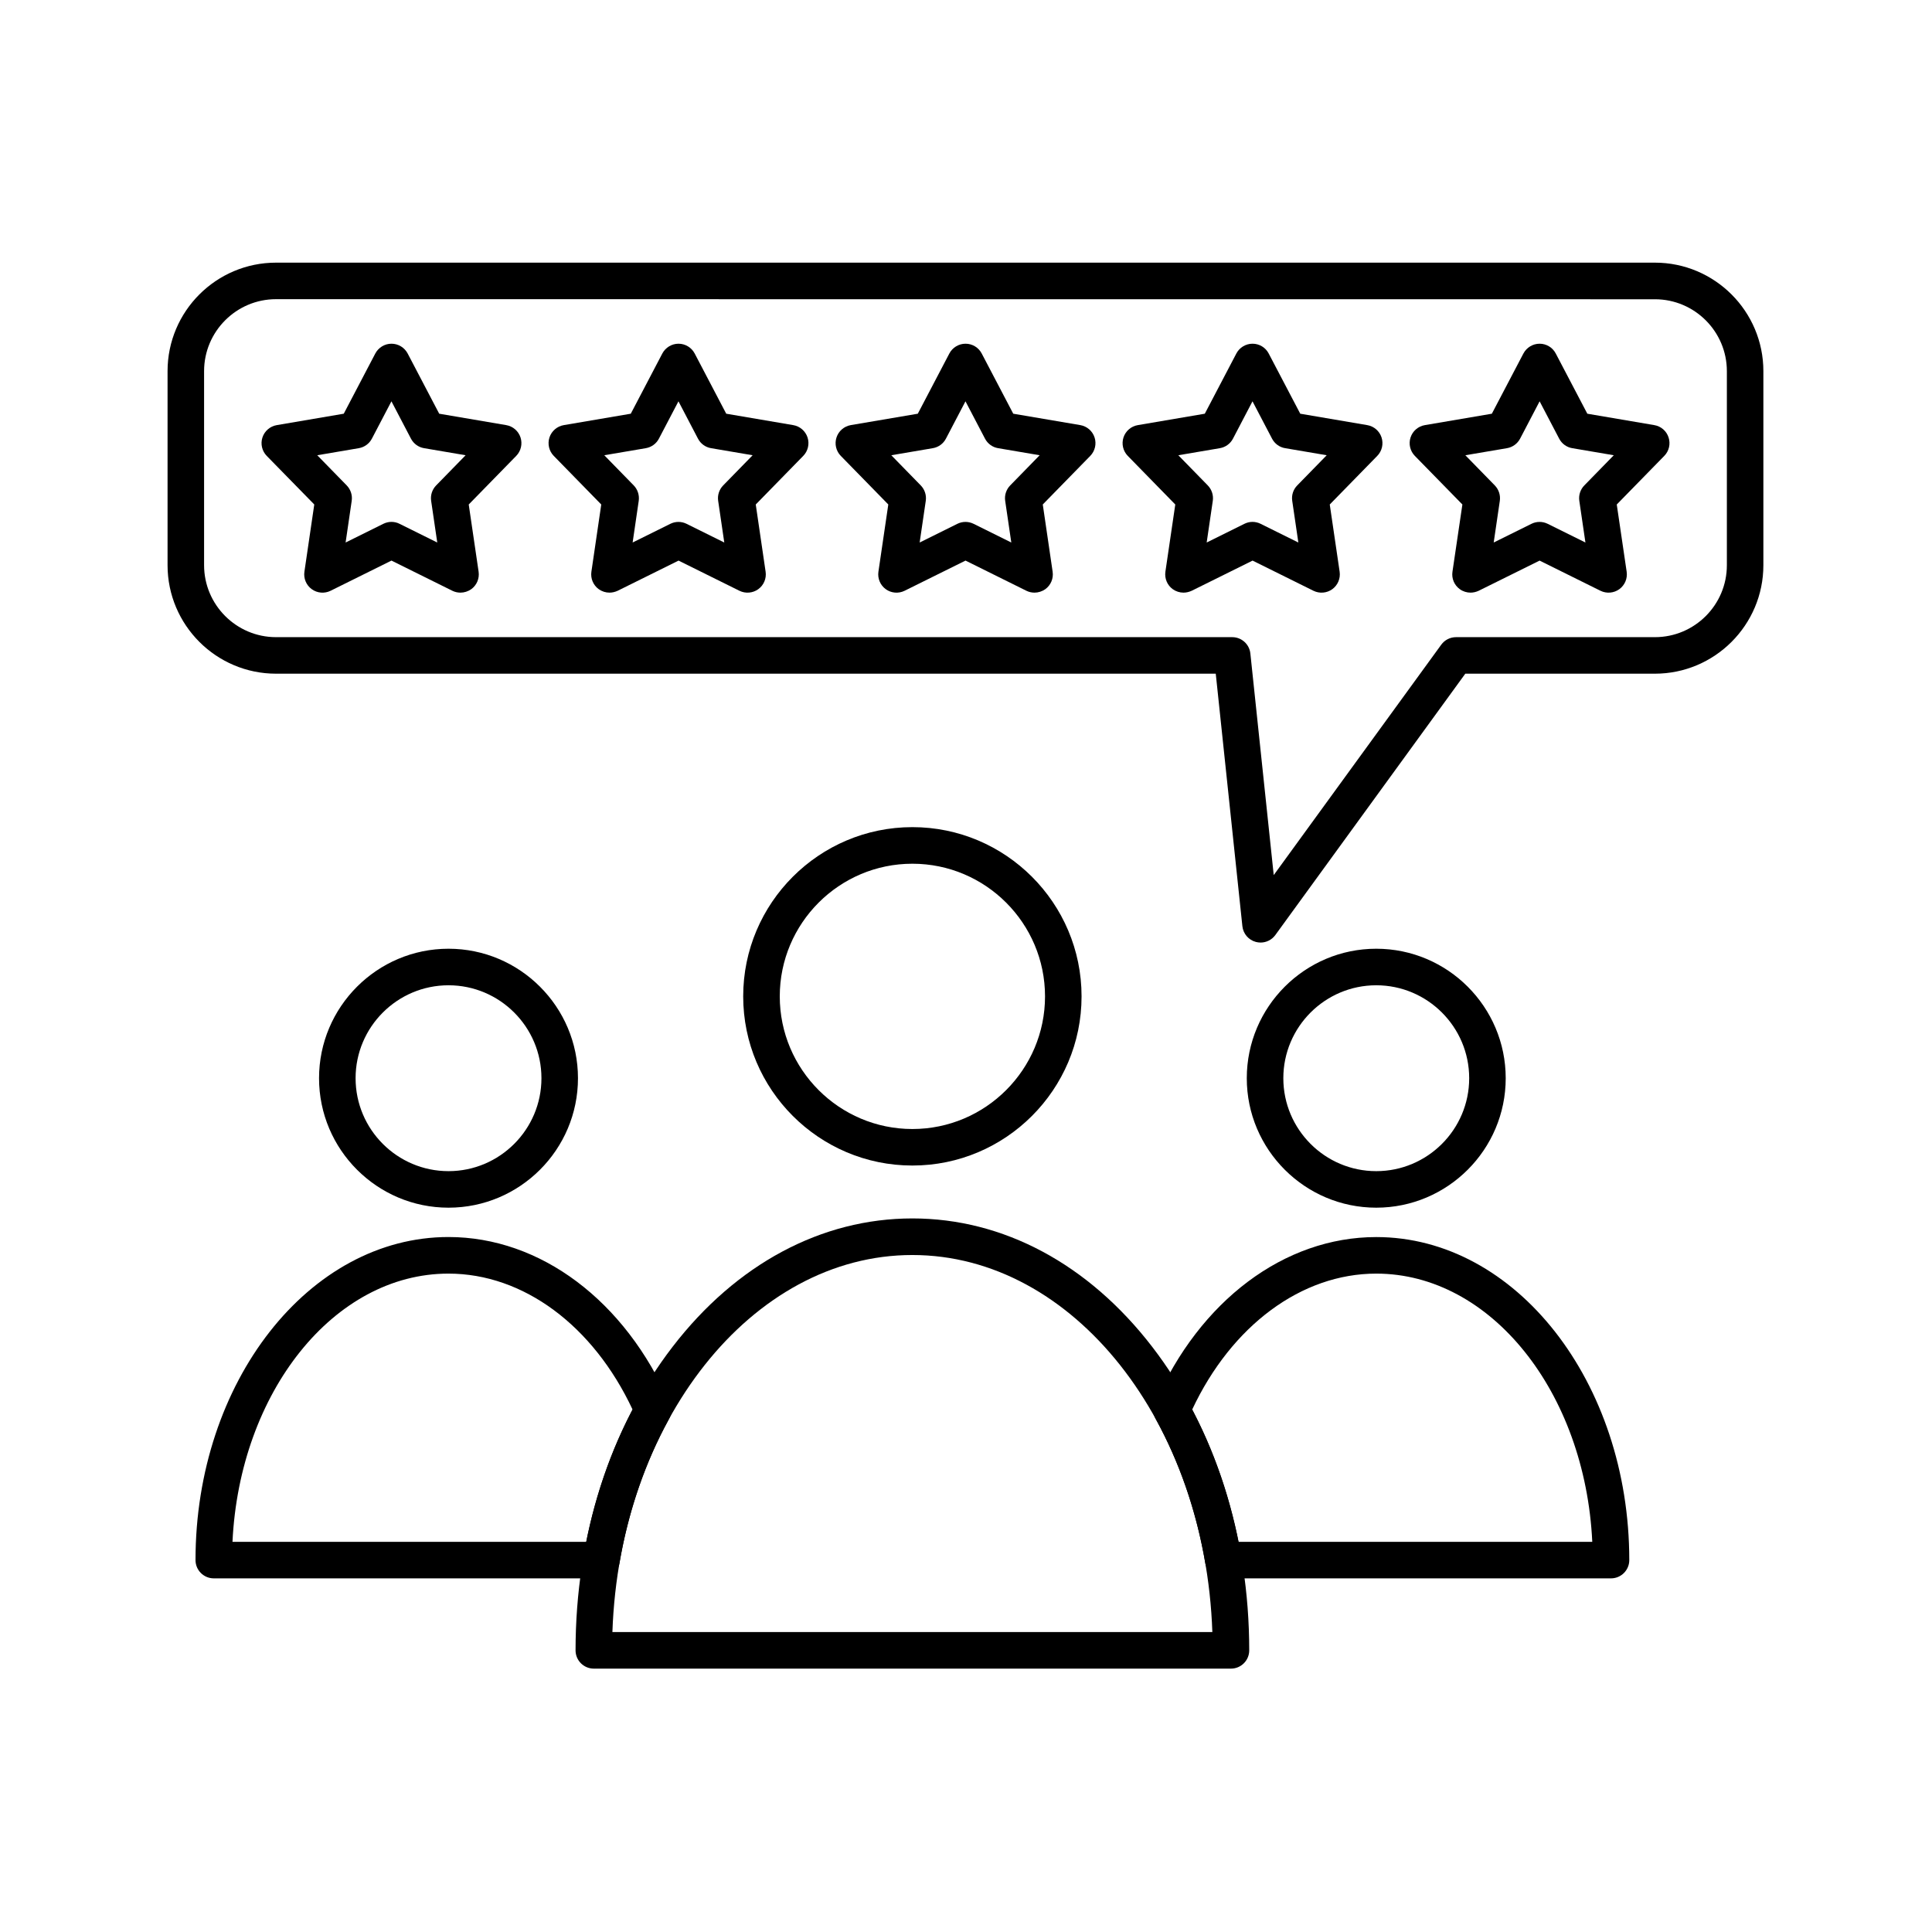
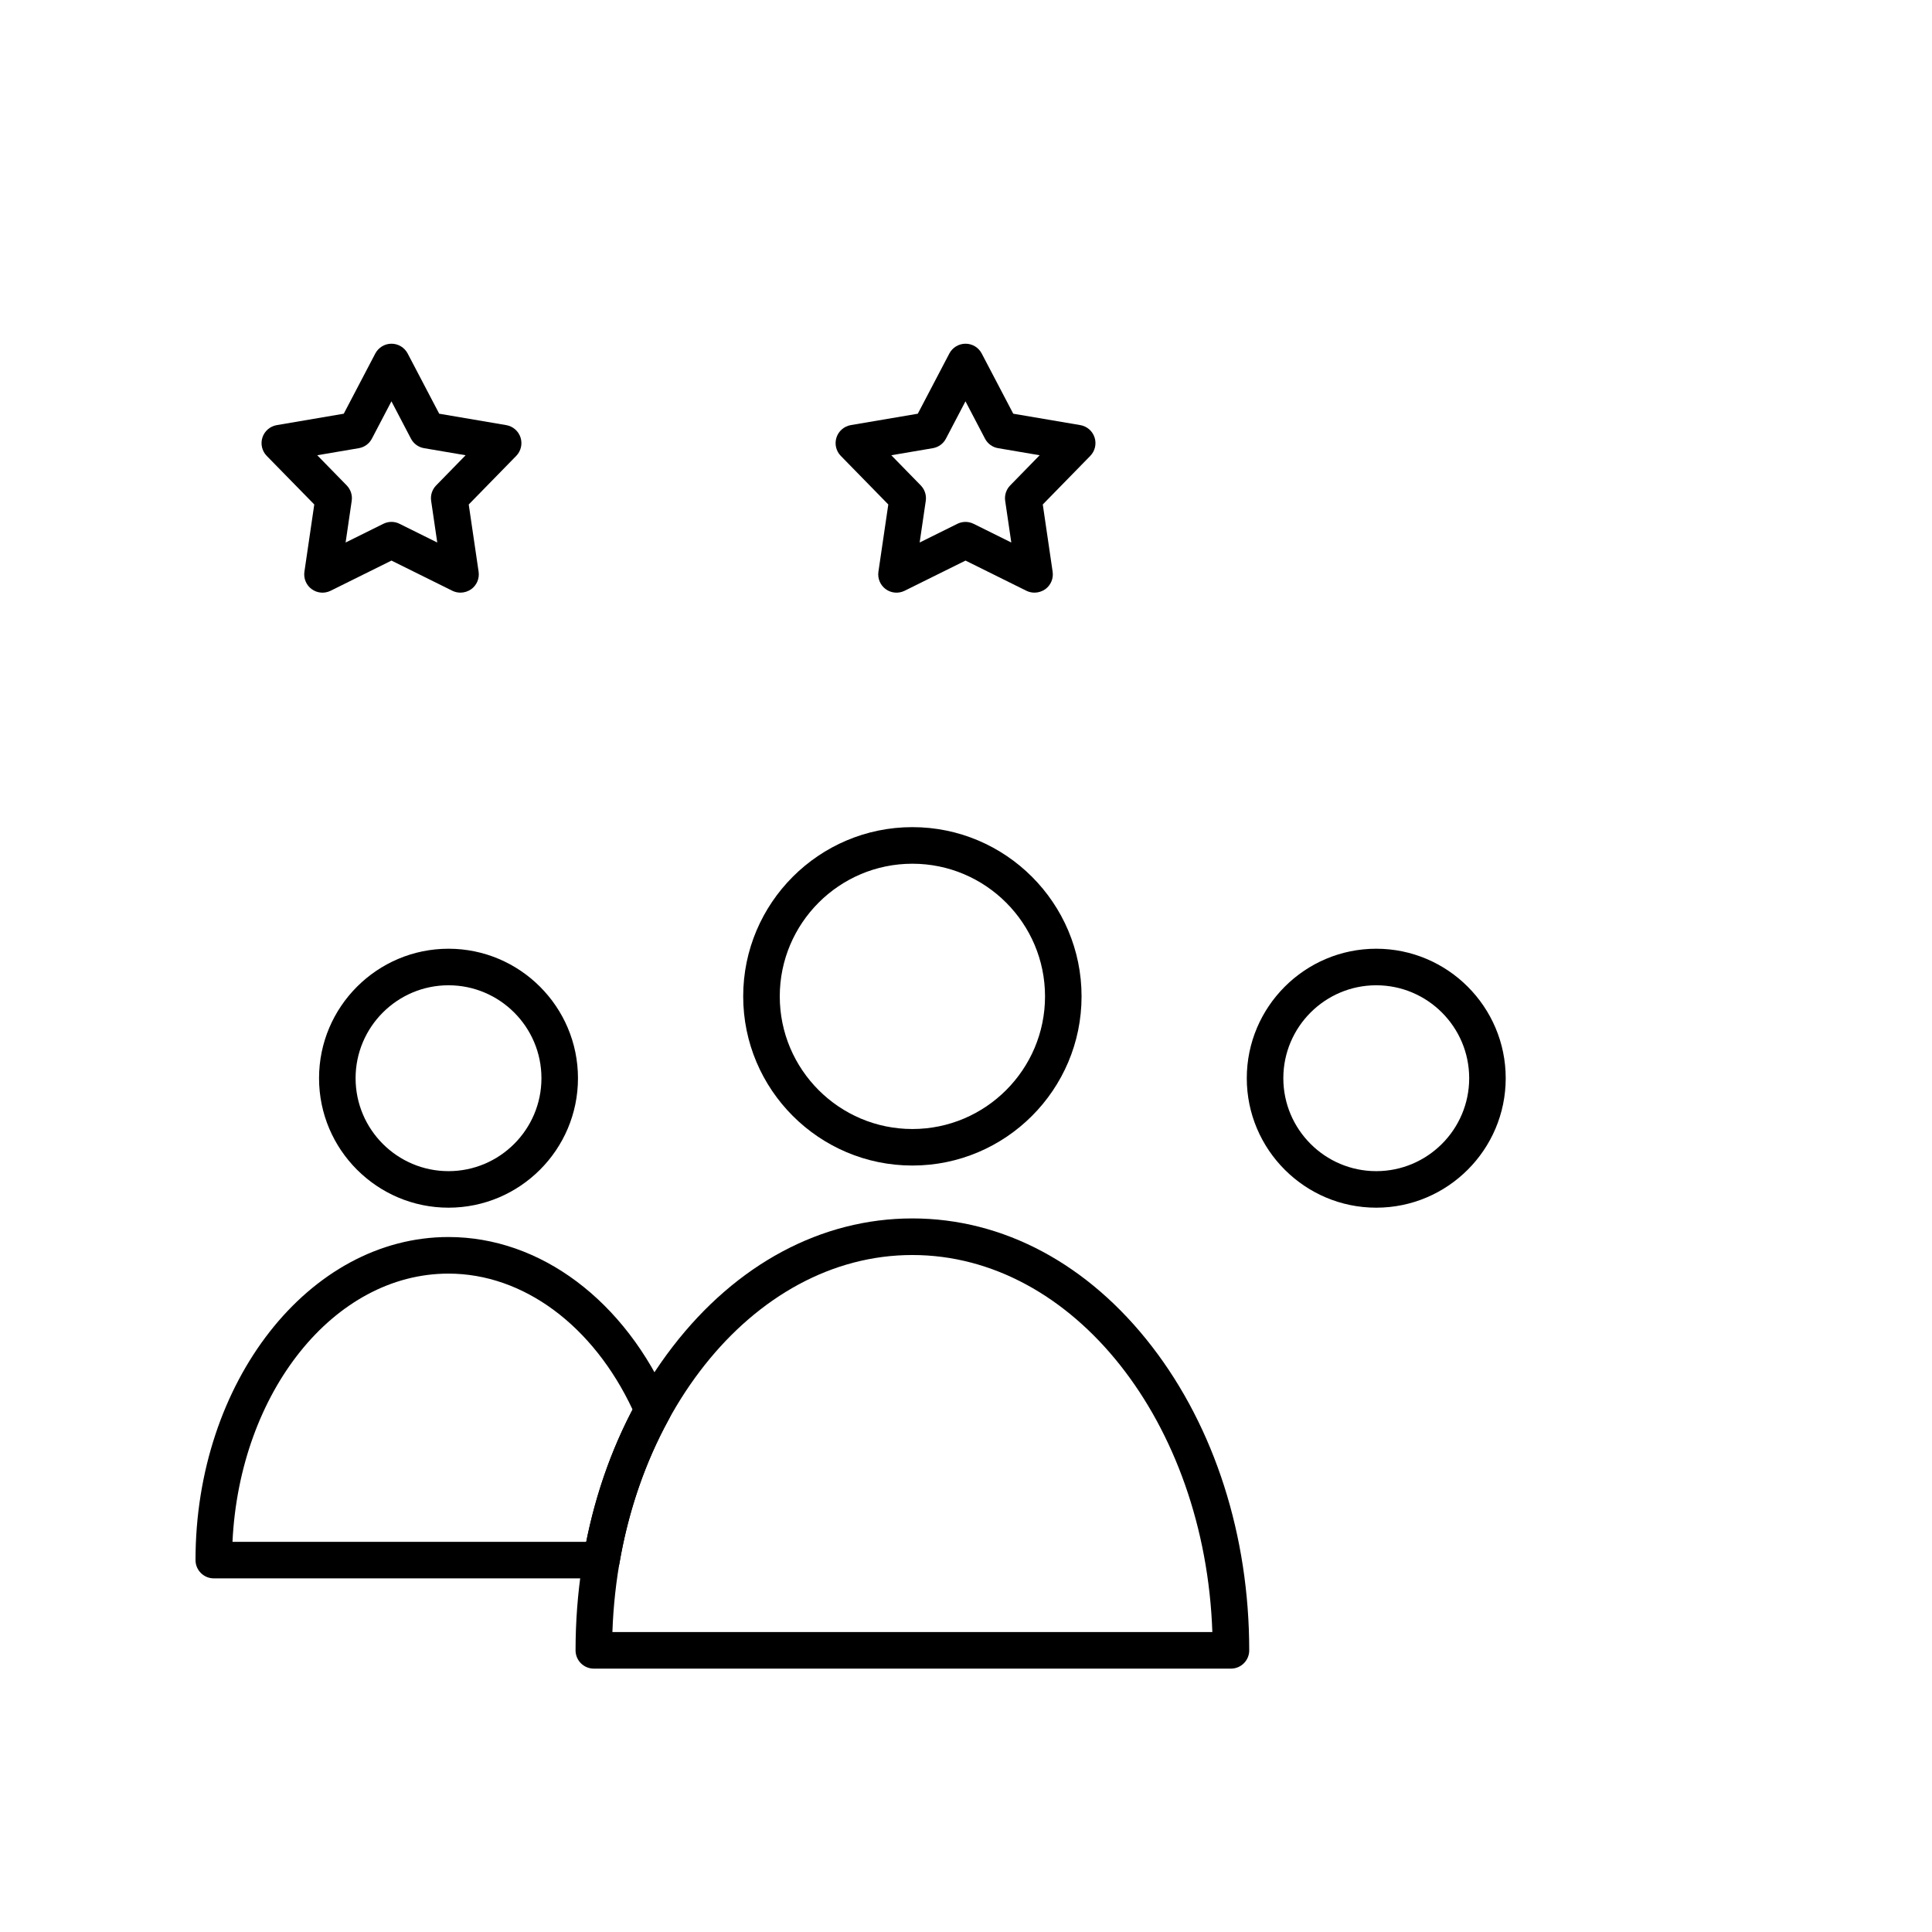
<svg xmlns="http://www.w3.org/2000/svg" height="500" preserveAspectRatio="xMidYMid meet" version="1.0" viewBox="0 0 375 375" width="500" zoomAndPan="magnify">
  <defs>
    <clipPath id="6bf771e374">
      <path clip-rule="nonzero" d="M 111 236 L 243 236 L 243 323.926 L 111 323.926 Z M 111 236" />
    </clipPath>
    <clipPath id="1e403d1e83">
      <path clip-rule="nonzero" d="M 32.52 50.926 L 342.27 50.926 L 342.27 183 L 32.52 183 Z M 32.52 50.926" />
    </clipPath>
    <clipPath id="ce47475f4d">
      <path clip-rule="nonzero" d="M 205.195 187.5 L 208.945 187.5 L 208.945 195.027 L 205.195 195.027 Z M 205.195 187.5" />
    </clipPath>
    <clipPath id="64e1277254">
      <path clip-rule="nonzero" d="M 207.07 187.5 C 208.105 187.5 208.945 188.34 208.945 189.375 L 208.945 193.152 C 208.945 194.188 208.105 195.027 207.07 195.027 C 206.035 195.027 205.195 194.188 205.195 193.152 L 205.195 189.375 C 205.195 188.34 206.035 187.5 207.07 187.5 Z M 207.07 187.5" />
    </clipPath>
  </defs>
  <g clip-path="url(#6bf771e374)">
    <path d="M 118.867 316.785 L 235.316 316.785 C 233.906 276.105 208.328 243.598 177.094 243.598 C 145.855 243.59 120.277 276.109 118.867 316.785 Z M 238.926 323.879 L 115.258 323.879 C 113.301 323.879 111.715 322.289 111.715 320.332 C 111.715 298.109 118.402 277.176 130.559 261.398 C 142.922 245.344 159.449 236.496 177.094 236.496 C 194.734 236.496 211.258 245.336 223.629 261.398 C 235.781 277.176 242.473 298.109 242.473 320.332 C 242.473 322.289 240.887 323.879 238.926 323.879 Z M 238.926 323.879" fill="#000000" fill-opacity="1" fill-rule="evenodd" />
  </g>
  <path d="M 177.094 167.648 C 162.895 167.648 151.352 179.199 151.352 193.398 C 151.352 207.594 162.902 219.141 177.094 219.141 C 191.289 219.141 202.84 207.59 202.84 193.398 C 202.84 179.199 191.289 167.648 177.094 167.648 Z M 177.094 226.23 C 158.984 226.23 144.254 211.5 144.254 193.391 C 144.254 175.281 158.984 160.547 177.094 160.547 C 195.199 160.547 209.93 175.281 209.93 193.391 C 209.93 211.5 195.199 226.23 177.094 226.23 Z M 177.094 226.23" fill="#000000" fill-opacity="1" fill-rule="evenodd" />
-   <path d="M 240.395 299.266 L 309.059 299.266 C 307.676 270.25 289.395 247.207 267.129 247.207 C 252.625 247.207 239.059 257.273 231.398 273.602 C 235.535 281.48 238.547 290.094 240.395 299.266 Z M 312.695 306.359 L 237.445 306.359 C 235.719 306.359 234.242 305.113 233.949 303.41 C 232.215 293.289 228.977 283.883 224.336 275.441 C 223.809 274.48 223.754 273.32 224.195 272.316 C 232.855 252.453 249.305 240.113 267.129 240.113 C 294.211 240.113 316.242 268.246 316.242 302.82 C 316.242 304.77 314.648 306.359 312.695 306.359 Z M 312.695 306.359" fill="#000000" fill-opacity="1" fill-rule="evenodd" />
  <path d="M 267.129 191.242 C 257.188 191.242 249.094 199.332 249.094 209.281 C 249.094 219.223 257.18 227.32 267.129 227.32 C 277.07 227.32 285.168 219.23 285.168 209.281 C 285.168 199.332 277.07 191.242 267.129 191.242 Z M 267.129 234.41 C 253.277 234.41 242 223.133 242 209.281 C 242 195.426 253.27 184.148 267.129 184.148 C 280.98 184.148 292.258 195.426 292.258 209.281 C 292.258 223.133 280.98 234.41 267.129 234.41 Z M 267.129 234.41" fill="#000000" fill-opacity="1" fill-rule="evenodd" />
  <path d="M 45.125 299.266 L 113.793 299.266 C 115.637 290.09 118.652 281.48 122.785 273.602 C 115.133 257.273 101.57 247.207 87.055 247.207 C 64.793 247.199 46.516 270.246 45.125 299.266 Z M 116.742 306.359 L 41.496 306.359 C 39.539 306.359 37.949 304.77 37.949 302.812 C 37.949 268.238 59.98 240.105 87.055 240.105 C 104.883 240.105 121.332 252.445 129.988 272.309 C 130.43 273.32 130.375 274.473 129.848 275.434 C 125.207 283.867 121.977 293.281 120.238 303.402 C 119.941 305.113 118.469 306.359 116.742 306.359 Z M 116.742 306.359" fill="#000000" fill-opacity="1" fill-rule="evenodd" />
  <path d="M 87.055 191.242 C 77.113 191.242 69.02 199.332 69.02 209.281 C 69.02 219.223 77.105 227.32 87.055 227.32 C 96.996 227.32 105.094 219.23 105.094 209.281 C 105.094 199.332 97.004 191.242 87.055 191.242 Z M 87.055 234.41 C 73.203 234.41 61.926 223.133 61.926 209.281 C 61.926 195.426 73.203 184.148 87.055 184.148 C 100.906 184.148 112.184 195.426 112.184 209.281 C 112.184 223.133 100.914 234.41 87.055 234.41 Z M 87.055 234.41" fill="#000000" fill-opacity="1" fill-rule="evenodd" />
  <g clip-path="url(#1e403d1e83)">
-     <path d="M 53.578 58.07 C 45.883 58.07 39.613 64.336 39.613 72.039 L 39.613 109.703 C 39.613 117.398 45.879 123.672 53.578 123.672 L 239.172 123.672 C 240.984 123.672 242.508 125.039 242.695 126.844 L 247.23 169.855 L 279.746 125.133 C 280.418 124.211 281.48 123.672 282.617 123.672 L 321.219 123.672 C 328.922 123.672 335.184 117.406 335.184 109.711 L 335.184 72.047 C 335.184 64.348 328.922 58.086 321.219 58.086 Z M 244.676 182.949 C 244.367 182.949 244.066 182.906 243.758 182.828 C 242.34 182.449 241.301 181.234 241.145 179.773 L 235.977 130.762 L 53.578 130.762 C 41.965 130.762 32.523 121.316 32.523 109.703 L 32.523 72.039 C 32.523 60.422 41.965 50.98 53.578 50.98 L 321.215 50.98 C 332.824 50.98 342.27 60.422 342.27 72.039 L 342.27 109.703 C 342.27 121.316 332.824 130.762 321.215 130.762 L 284.414 130.762 L 247.543 181.488 C 246.867 182.422 245.793 182.949 244.676 182.949 Z M 244.676 182.949" fill="#000000" fill-opacity="1" fill-rule="evenodd" />
-   </g>
+     </g>
  <path d="M 75.977 101.297 C 76.516 101.297 77.059 101.418 77.551 101.672 L 84.871 105.301 L 83.684 97.211 C 83.523 96.117 83.883 95.008 84.66 94.215 L 90.375 88.363 L 82.316 86.992 C 81.227 86.812 80.277 86.125 79.766 85.141 L 75.977 77.895 L 72.184 85.141 C 71.672 86.125 70.73 86.805 69.637 86.992 L 61.578 88.363 L 67.293 94.215 C 68.062 95.008 68.43 96.117 68.266 97.211 L 67.082 105.301 L 74.402 101.672 C 74.902 101.426 75.441 101.297 75.977 101.297 Z M 89.371 115.031 C 88.84 115.031 88.297 114.914 87.801 114.668 L 75.984 108.809 L 64.168 114.668 C 62.988 115.25 61.578 115.137 60.512 114.359 C 59.441 113.586 58.895 112.281 59.086 110.973 L 61 97.918 L 51.773 88.488 C 50.855 87.551 50.531 86.172 50.938 84.914 C 51.348 83.66 52.422 82.738 53.719 82.516 L 66.723 80.301 L 72.844 68.617 C 73.457 67.453 74.672 66.715 75.984 66.715 C 77.301 66.715 78.512 67.445 79.129 68.617 L 85.25 80.301 L 98.254 82.516 C 99.551 82.73 100.625 83.66 101.035 84.914 C 101.441 86.172 101.117 87.551 100.199 88.488 L 90.98 97.922 L 92.898 110.973 C 93.086 112.281 92.539 113.586 91.473 114.359 C 90.84 114.801 90.109 115.031 89.371 115.031 Z M 89.371 115.031" fill="#000000" fill-opacity="1" fill-rule="evenodd" />
-   <path d="M 117.289 88.363 L 123.004 94.215 C 123.773 95.008 124.133 96.117 123.977 97.211 L 122.793 105.301 L 130.113 101.672 C 131.105 101.18 132.27 101.18 133.258 101.672 L 140.582 105.301 L 139.395 97.211 C 139.234 96.117 139.594 95.008 140.371 94.215 L 146.086 88.363 L 138.023 86.992 C 136.93 86.812 135.988 86.125 135.477 85.141 L 131.688 77.895 L 127.895 85.141 C 127.383 86.125 126.441 86.805 125.348 86.992 Z M 118.297 115.031 C 117.562 115.031 116.832 114.801 116.215 114.359 C 115.145 113.586 114.598 112.281 114.789 110.973 L 116.703 97.922 L 107.484 88.488 C 106.566 87.551 106.242 86.172 106.648 84.914 C 107.059 83.66 108.133 82.738 109.43 82.516 L 122.434 80.301 L 128.555 68.617 C 129.168 67.453 130.383 66.715 131.695 66.715 C 133.012 66.715 134.223 67.445 134.84 68.617 L 140.961 80.301 L 153.965 82.516 C 155.262 82.73 156.336 83.66 156.746 84.914 C 157.152 86.172 156.828 87.551 155.91 88.488 L 146.691 97.922 L 148.605 110.973 C 148.797 112.281 148.25 113.586 147.18 114.359 C 146.113 115.133 144.703 115.25 143.523 114.668 L 131.707 108.812 L 119.891 114.668 C 119.375 114.906 118.832 115.031 118.297 115.031 Z M 118.297 115.031" fill="#000000" fill-opacity="1" fill-rule="evenodd" />
  <path d="M 173 88.363 L 178.715 94.215 C 179.488 95.008 179.852 96.117 179.691 97.211 L 178.504 105.301 L 185.824 101.672 C 186.816 101.18 187.98 101.18 188.973 101.672 L 196.293 105.301 L 195.105 97.211 C 194.945 96.117 195.305 95.008 196.082 94.215 L 201.797 88.363 L 193.738 86.992 C 192.641 86.812 191.703 86.125 191.188 85.141 L 187.398 77.895 L 183.605 85.141 C 183.094 86.125 182.152 86.805 181.059 86.992 Z M 200.797 115.031 C 200.262 115.031 199.719 114.914 199.223 114.668 L 187.406 108.809 L 175.582 114.668 C 174.402 115.25 172.992 115.137 171.926 114.359 C 170.859 113.586 170.312 112.281 170.5 110.973 L 172.418 97.918 L 163.199 88.488 C 162.277 87.547 161.953 86.172 162.363 84.914 C 162.77 83.66 163.844 82.738 165.141 82.512 L 178.145 80.301 L 184.266 68.617 C 184.879 67.449 186.094 66.715 187.414 66.715 C 188.73 66.715 189.941 67.445 190.551 68.617 L 196.672 80.301 L 209.676 82.512 C 210.977 82.73 212.051 83.656 212.457 84.914 C 212.863 86.172 212.539 87.547 211.621 88.488 L 202.402 97.918 L 204.316 110.973 C 204.508 112.281 203.961 113.586 202.895 114.359 C 202.262 114.801 201.527 115.031 200.797 115.031 Z M 200.797 115.031" fill="#000000" fill-opacity="1" fill-rule="evenodd" />
-   <path d="M 243.109 101.297 C 243.652 101.297 244.191 101.426 244.684 101.672 L 252.008 105.301 L 250.82 97.211 C 250.656 96.117 251.016 95.008 251.797 94.215 L 257.512 88.363 L 249.449 86.992 C 248.355 86.812 247.414 86.125 246.902 85.141 L 243.109 77.895 L 239.32 85.141 C 238.805 86.125 237.867 86.805 236.77 86.992 L 228.711 88.363 L 234.426 94.215 C 235.199 95.008 235.562 96.117 235.402 97.211 L 234.215 105.301 L 241.535 101.672 C 242.031 101.426 242.57 101.297 243.109 101.297 Z M 229.715 115.031 C 228.977 115.031 228.246 114.801 227.629 114.359 C 226.562 113.586 226.016 112.281 226.203 110.973 L 228.121 97.922 L 218.902 88.488 C 217.984 87.551 217.66 86.172 218.066 84.914 C 218.473 83.66 219.547 82.738 220.848 82.516 L 233.852 80.301 L 239.973 68.617 C 240.582 67.453 241.797 66.715 243.117 66.715 C 244.438 66.715 245.645 67.445 246.254 68.617 L 252.379 80.301 L 265.379 82.516 C 266.68 82.73 267.754 83.66 268.16 84.914 C 268.566 86.172 268.246 87.551 267.324 88.488 L 258.105 97.922 L 260.023 110.973 C 260.211 112.281 259.664 113.586 258.598 114.359 C 257.531 115.133 256.121 115.25 254.941 114.668 L 243.125 108.812 L 231.309 114.668 C 230.789 114.906 230.25 115.031 229.715 115.031 Z M 229.715 115.031" fill="#000000" fill-opacity="1" fill-rule="evenodd" />
-   <path d="M 284.422 88.363 L 290.137 94.215 C 290.91 95.008 291.27 96.117 291.113 97.211 L 289.926 105.301 L 297.254 101.672 C 298.246 101.18 299.41 101.18 300.402 101.672 L 307.73 105.301 L 306.543 97.211 C 306.383 96.117 306.742 95.008 307.52 94.215 L 313.234 88.363 L 305.176 86.992 C 304.086 86.812 303.145 86.125 302.633 85.141 L 298.84 77.895 L 295.051 85.141 C 294.531 86.125 293.59 86.805 292.504 86.992 Z M 285.426 115.031 C 284.695 115.031 283.957 114.801 283.348 114.359 C 282.273 113.586 281.727 112.281 281.922 110.973 L 283.848 97.922 L 274.621 88.488 C 273.703 87.551 273.379 86.172 273.785 84.914 C 274.191 83.66 275.266 82.738 276.566 82.516 L 289.566 80.301 L 295.691 68.617 C 296.309 67.453 297.516 66.715 298.836 66.715 C 300.156 66.715 301.363 67.445 301.973 68.617 L 308.098 80.301 L 321.102 82.516 C 322.398 82.73 323.473 83.66 323.871 84.914 C 324.281 86.172 323.957 87.551 323.035 88.488 L 313.812 97.922 L 315.734 110.973 C 315.926 112.281 315.375 113.586 314.309 114.359 C 313.242 115.133 311.832 115.25 310.652 114.668 L 298.836 108.812 L 287.012 114.668 C 286.5 114.906 285.961 115.031 285.426 115.031 Z M 285.426 115.031" fill="#000000" fill-opacity="1" fill-rule="evenodd" />
  <g clip-path="url(#ce47475f4d)">
    <g clip-path="url(#64e1277254)">
      <path d="M 205.195 187.5 L 208.945 187.5 L 208.945 195.027 L 205.195 195.027 Z M 205.195 187.5" fill="#000000" fill-opacity="1" fill-rule="nonzero" />
    </g>
  </g>
</svg>